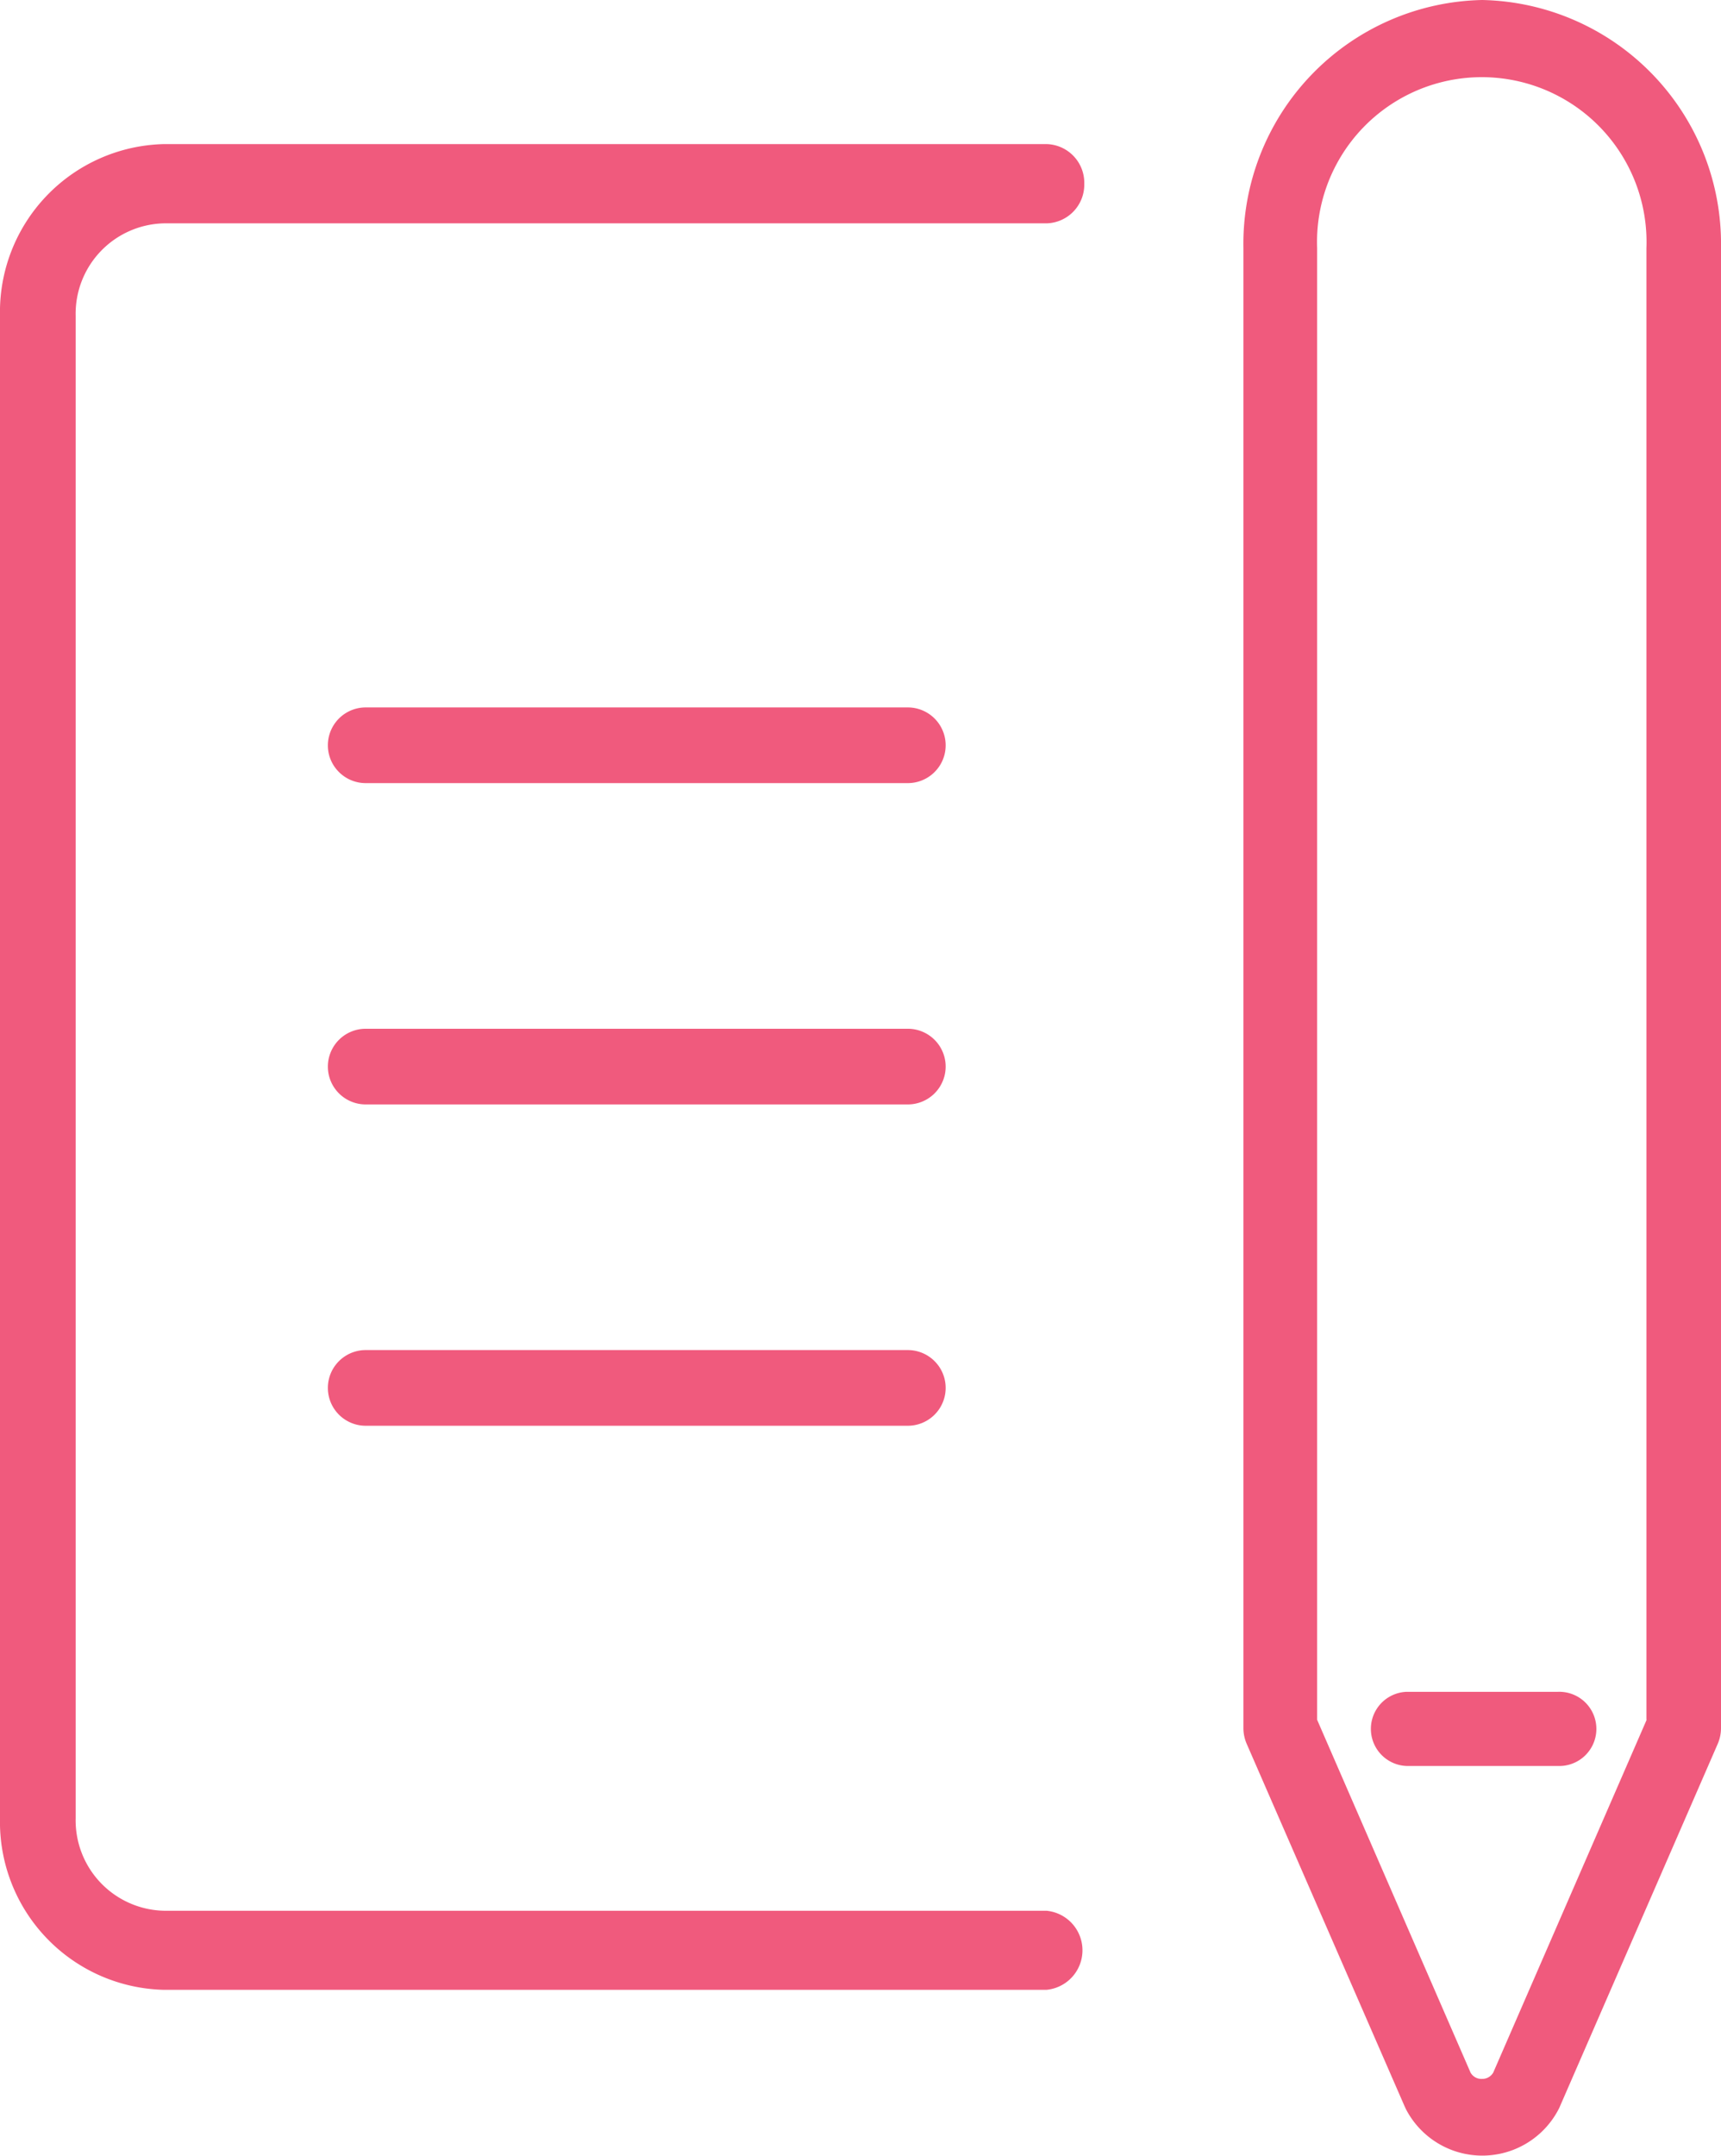
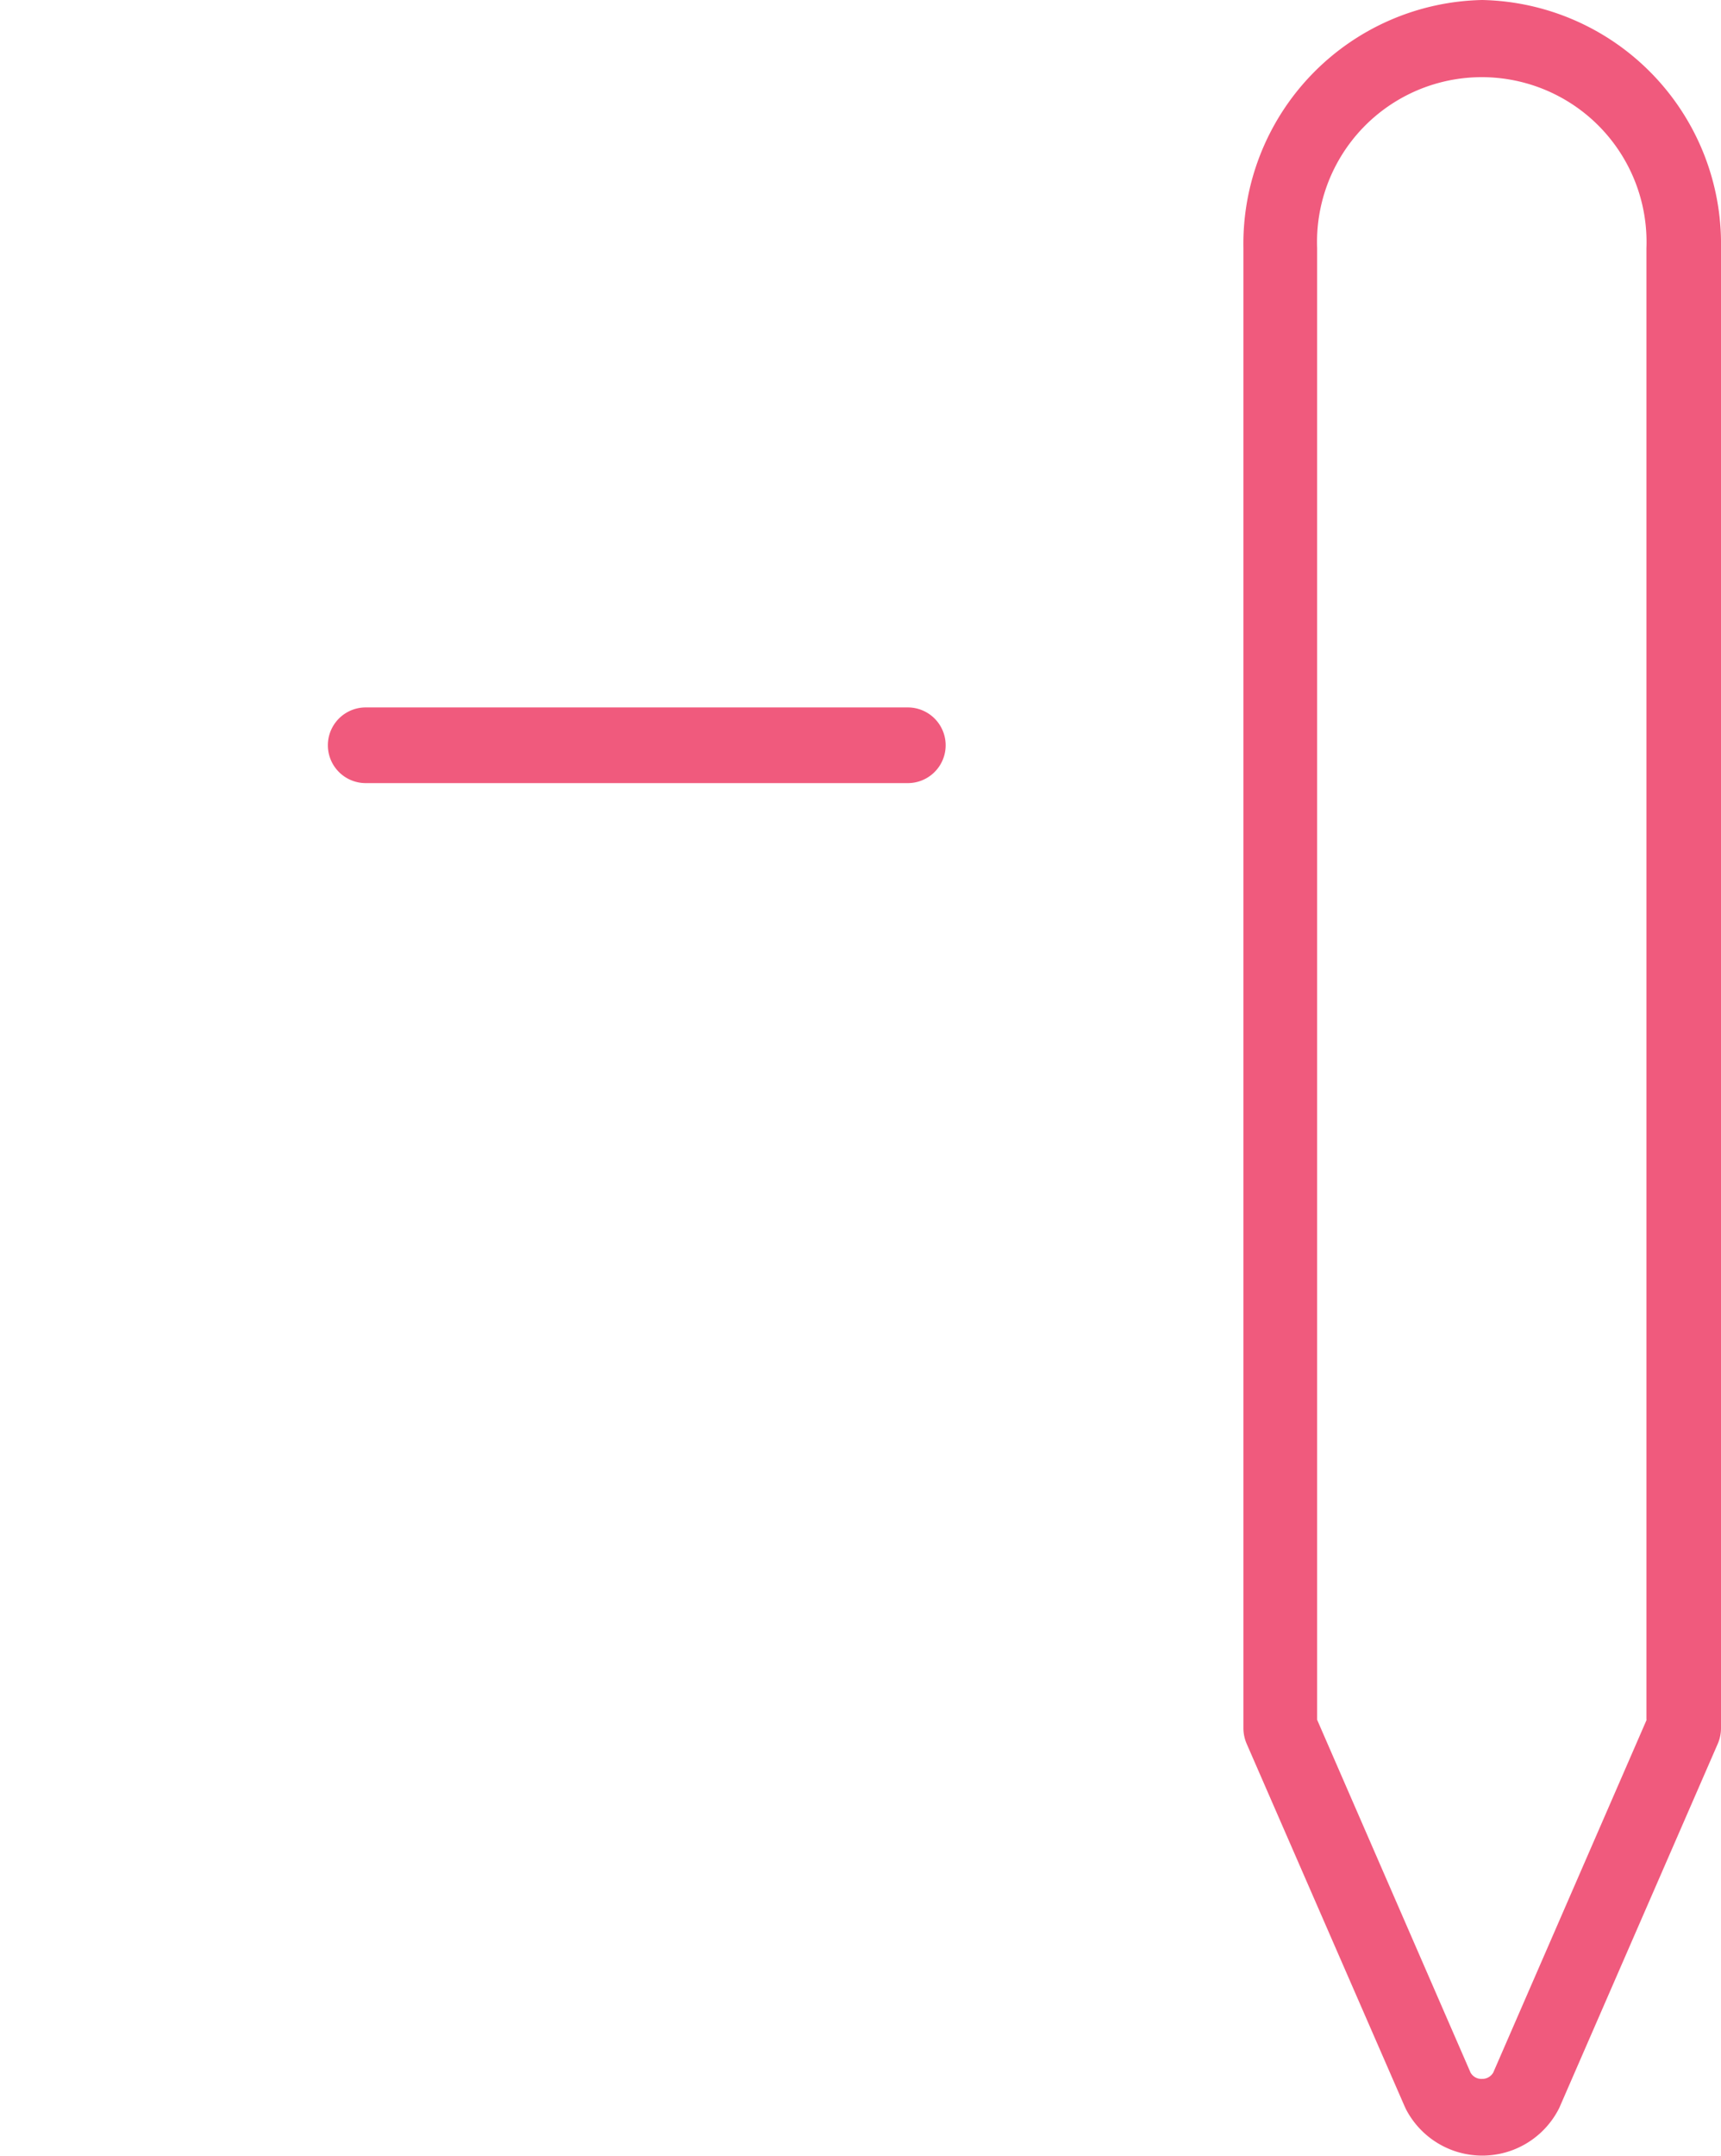
<svg xmlns="http://www.w3.org/2000/svg" width="30.345" height="38" viewBox="0 0 30.345 38">
  <g id="グループ_20" data-name="グループ 20" transform="translate(-25 -150)">
    <g id="グループ_19" data-name="グループ 19" transform="translate(25 150)">
-       <path id="パス_144" data-name="パス 144" d="M19.118,12.137a.682.682,0,0,0-.667-.7H2.89A2.96,2.96,0,0,0,0,14.461v26.49a2.96,2.96,0,0,0,2.89,3.021H18.451a.7.7,0,0,0,0-1.394H2.89a1.594,1.594,0,0,1-1.556-1.627V14.461A1.594,1.594,0,0,1,2.89,12.834H18.451A.682.682,0,0,0,19.118,12.137Z" transform="translate(0 -8.897)" fill="#f05a7d" />
      <path id="パス_145" data-name="パス 145" d="M34.726,53.94H25.167a.667.667,0,0,0,0,1.334h9.559a.667.667,0,0,0,0-1.334Z" transform="translate(-18.719 -41.47)" fill="#f05a7d" />
-       <path id="パス_146" data-name="パス 146" d="M34.726,78.44H25.167a.667.667,0,0,0,0,1.334h9.559a.667.667,0,0,0,0-1.334Z" transform="translate(-18.719 -60.306)" fill="#f05a7d" />
-       <path id="パス_147" data-name="パス 147" d="M34.726,102.94H25.167a.667.667,0,1,0,0,1.334h9.559a.667.667,0,1,0,0-1.334Z" transform="translate(-18.719 -79.142)" fill="#f05a7d" />
      <path id="パス_148" data-name="パス 148" d="M97.77,0a4.3,4.3,0,0,0-4.21,4.373V30.46a.7.7,0,0,0,.058.279L96.4,37.123c.007.016.016.032.022.048a1.516,1.516,0,0,0,2.7,0,.468.468,0,0,0,.022-.048l2.779-6.383a.7.7,0,0,0,.058-.279V4.373A4.3,4.3,0,0,0,97.77,0Zm2.9,30.315-2.705,6.219a.224.224,0,0,1-.2.111.219.219,0,0,1-.2-.111l-2.705-6.219V4.373a2.905,2.905,0,1,1,5.806,0V30.315Z" transform="translate(-71.636)" fill="#f05a7d" />
-       <path id="パス_149" data-name="パス 149" d="M106.881,129h-2.668a.654.654,0,0,0,0,1.307h2.668a.654.654,0,1,0,0-1.307Z" transform="translate(-79.413 -99.178)" fill="#f05a7d" />
    </g>
  </g>
</svg>